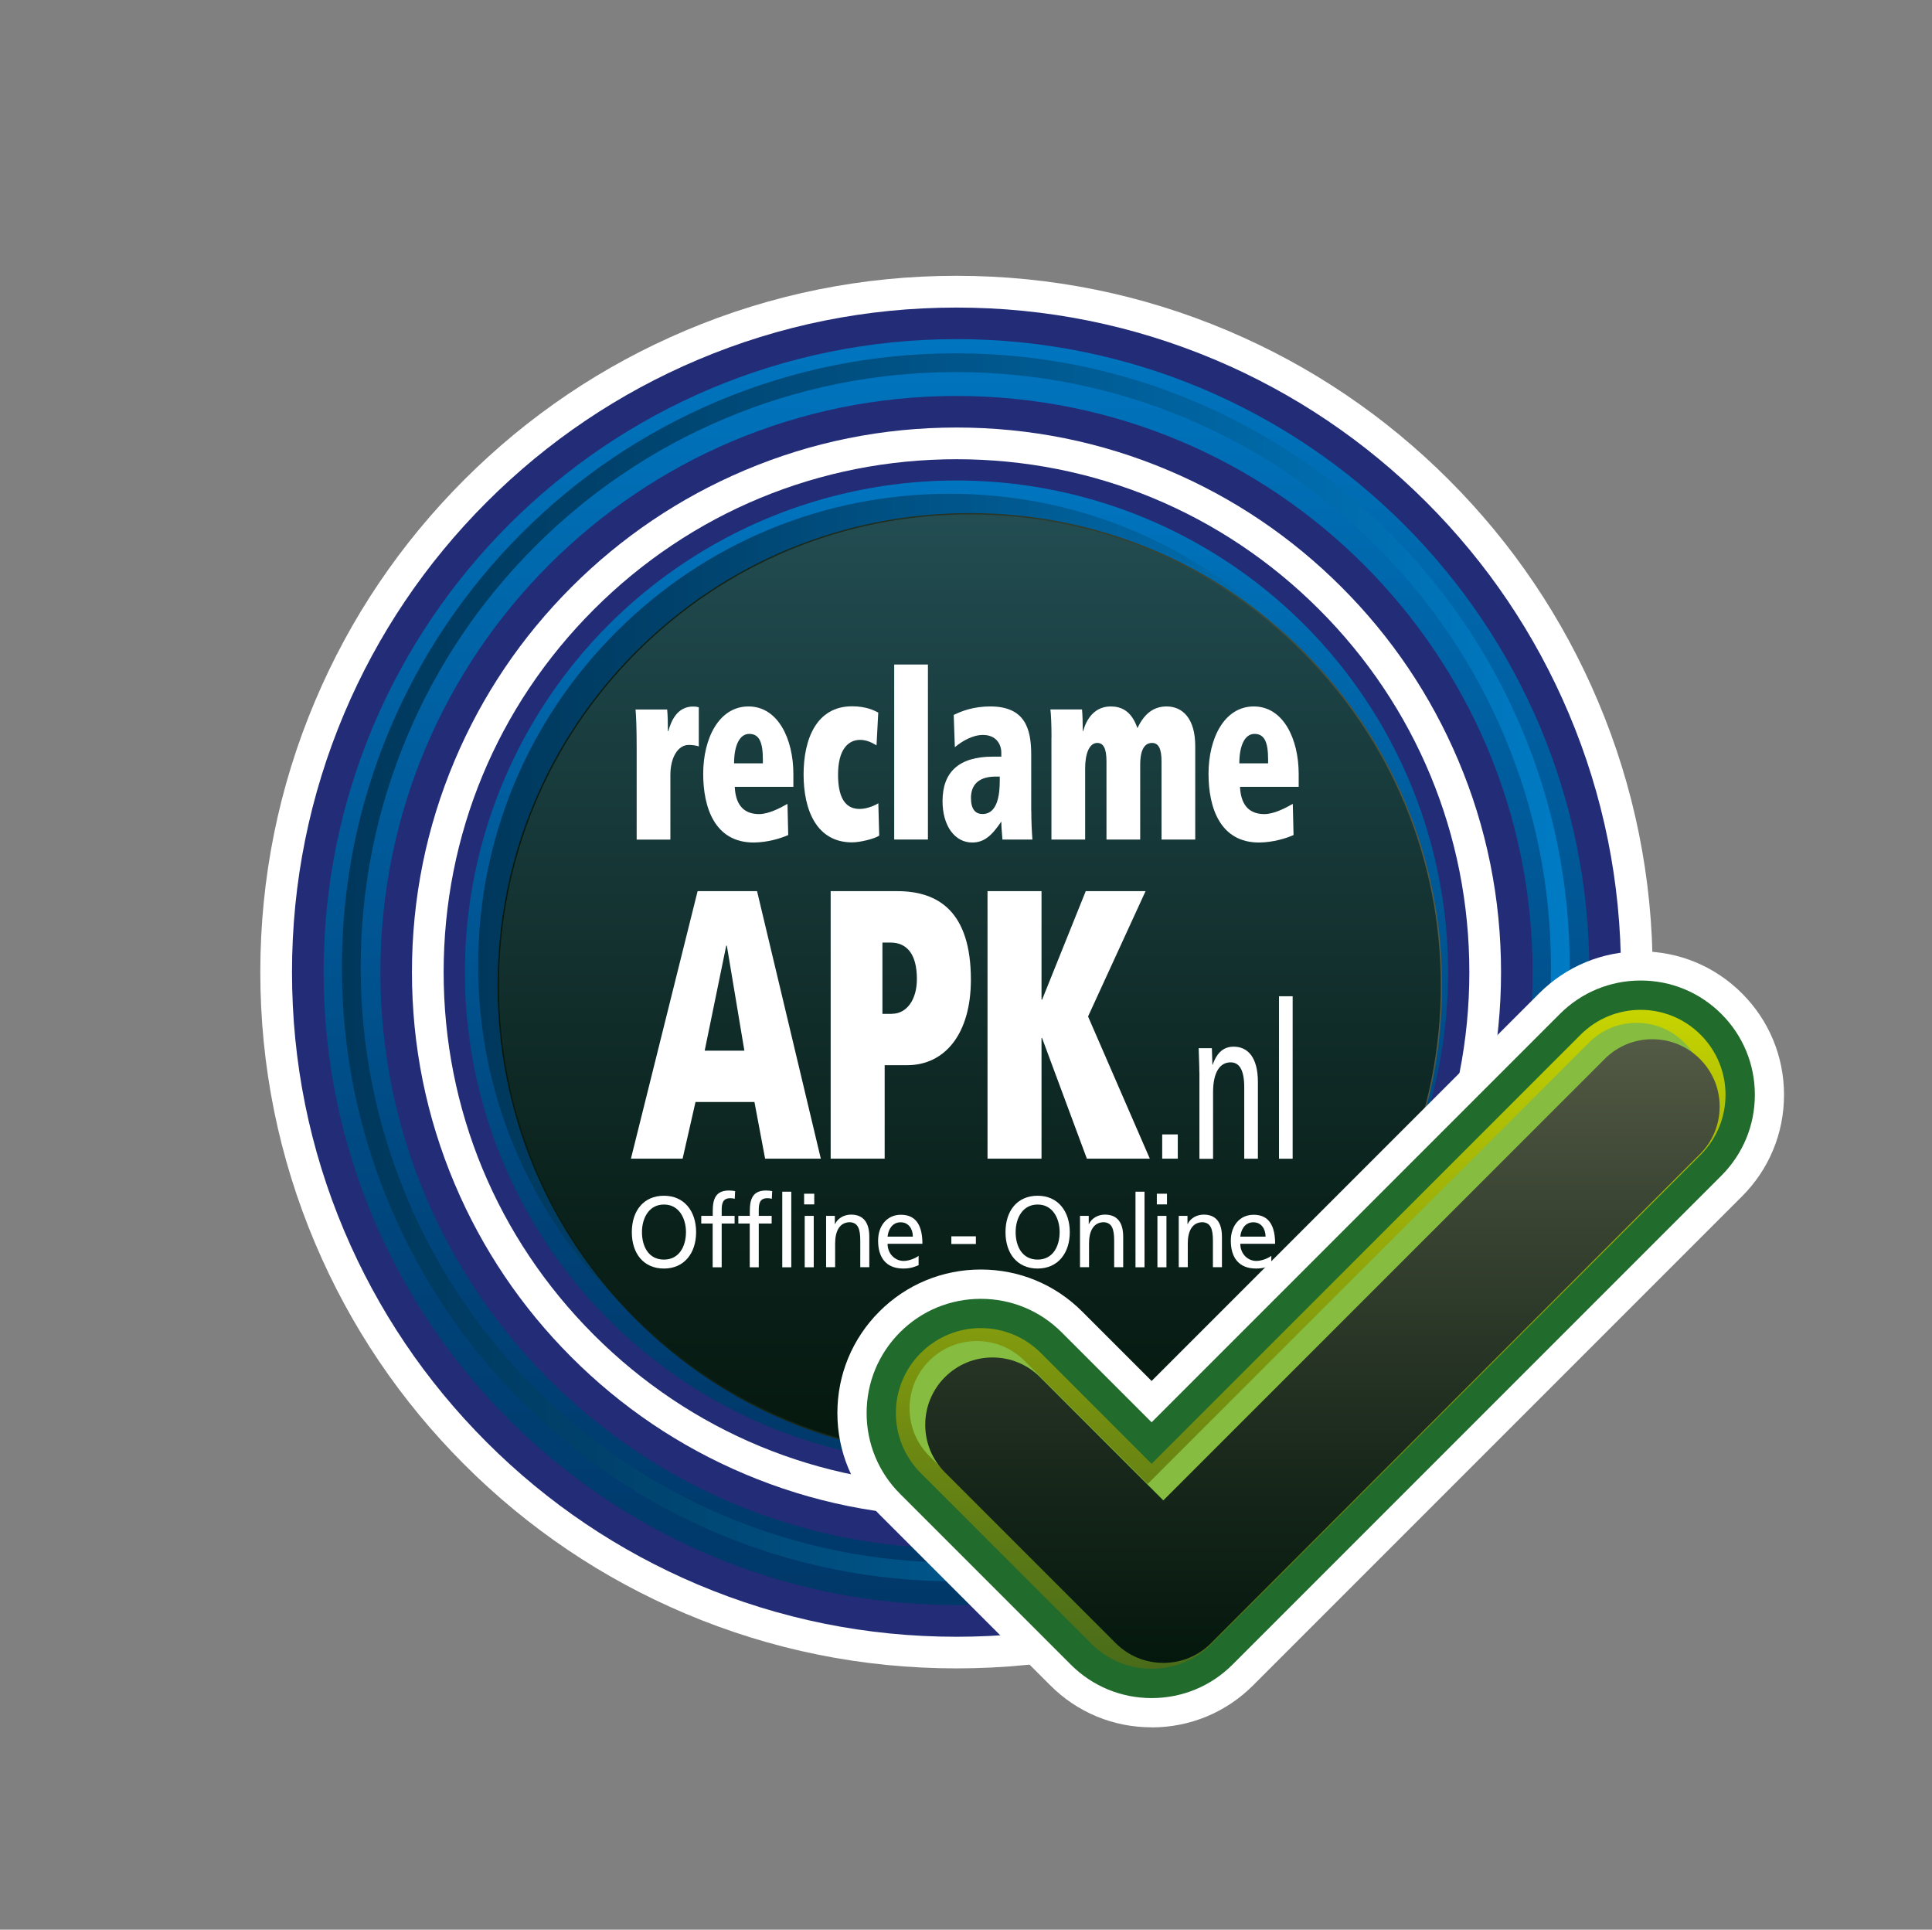
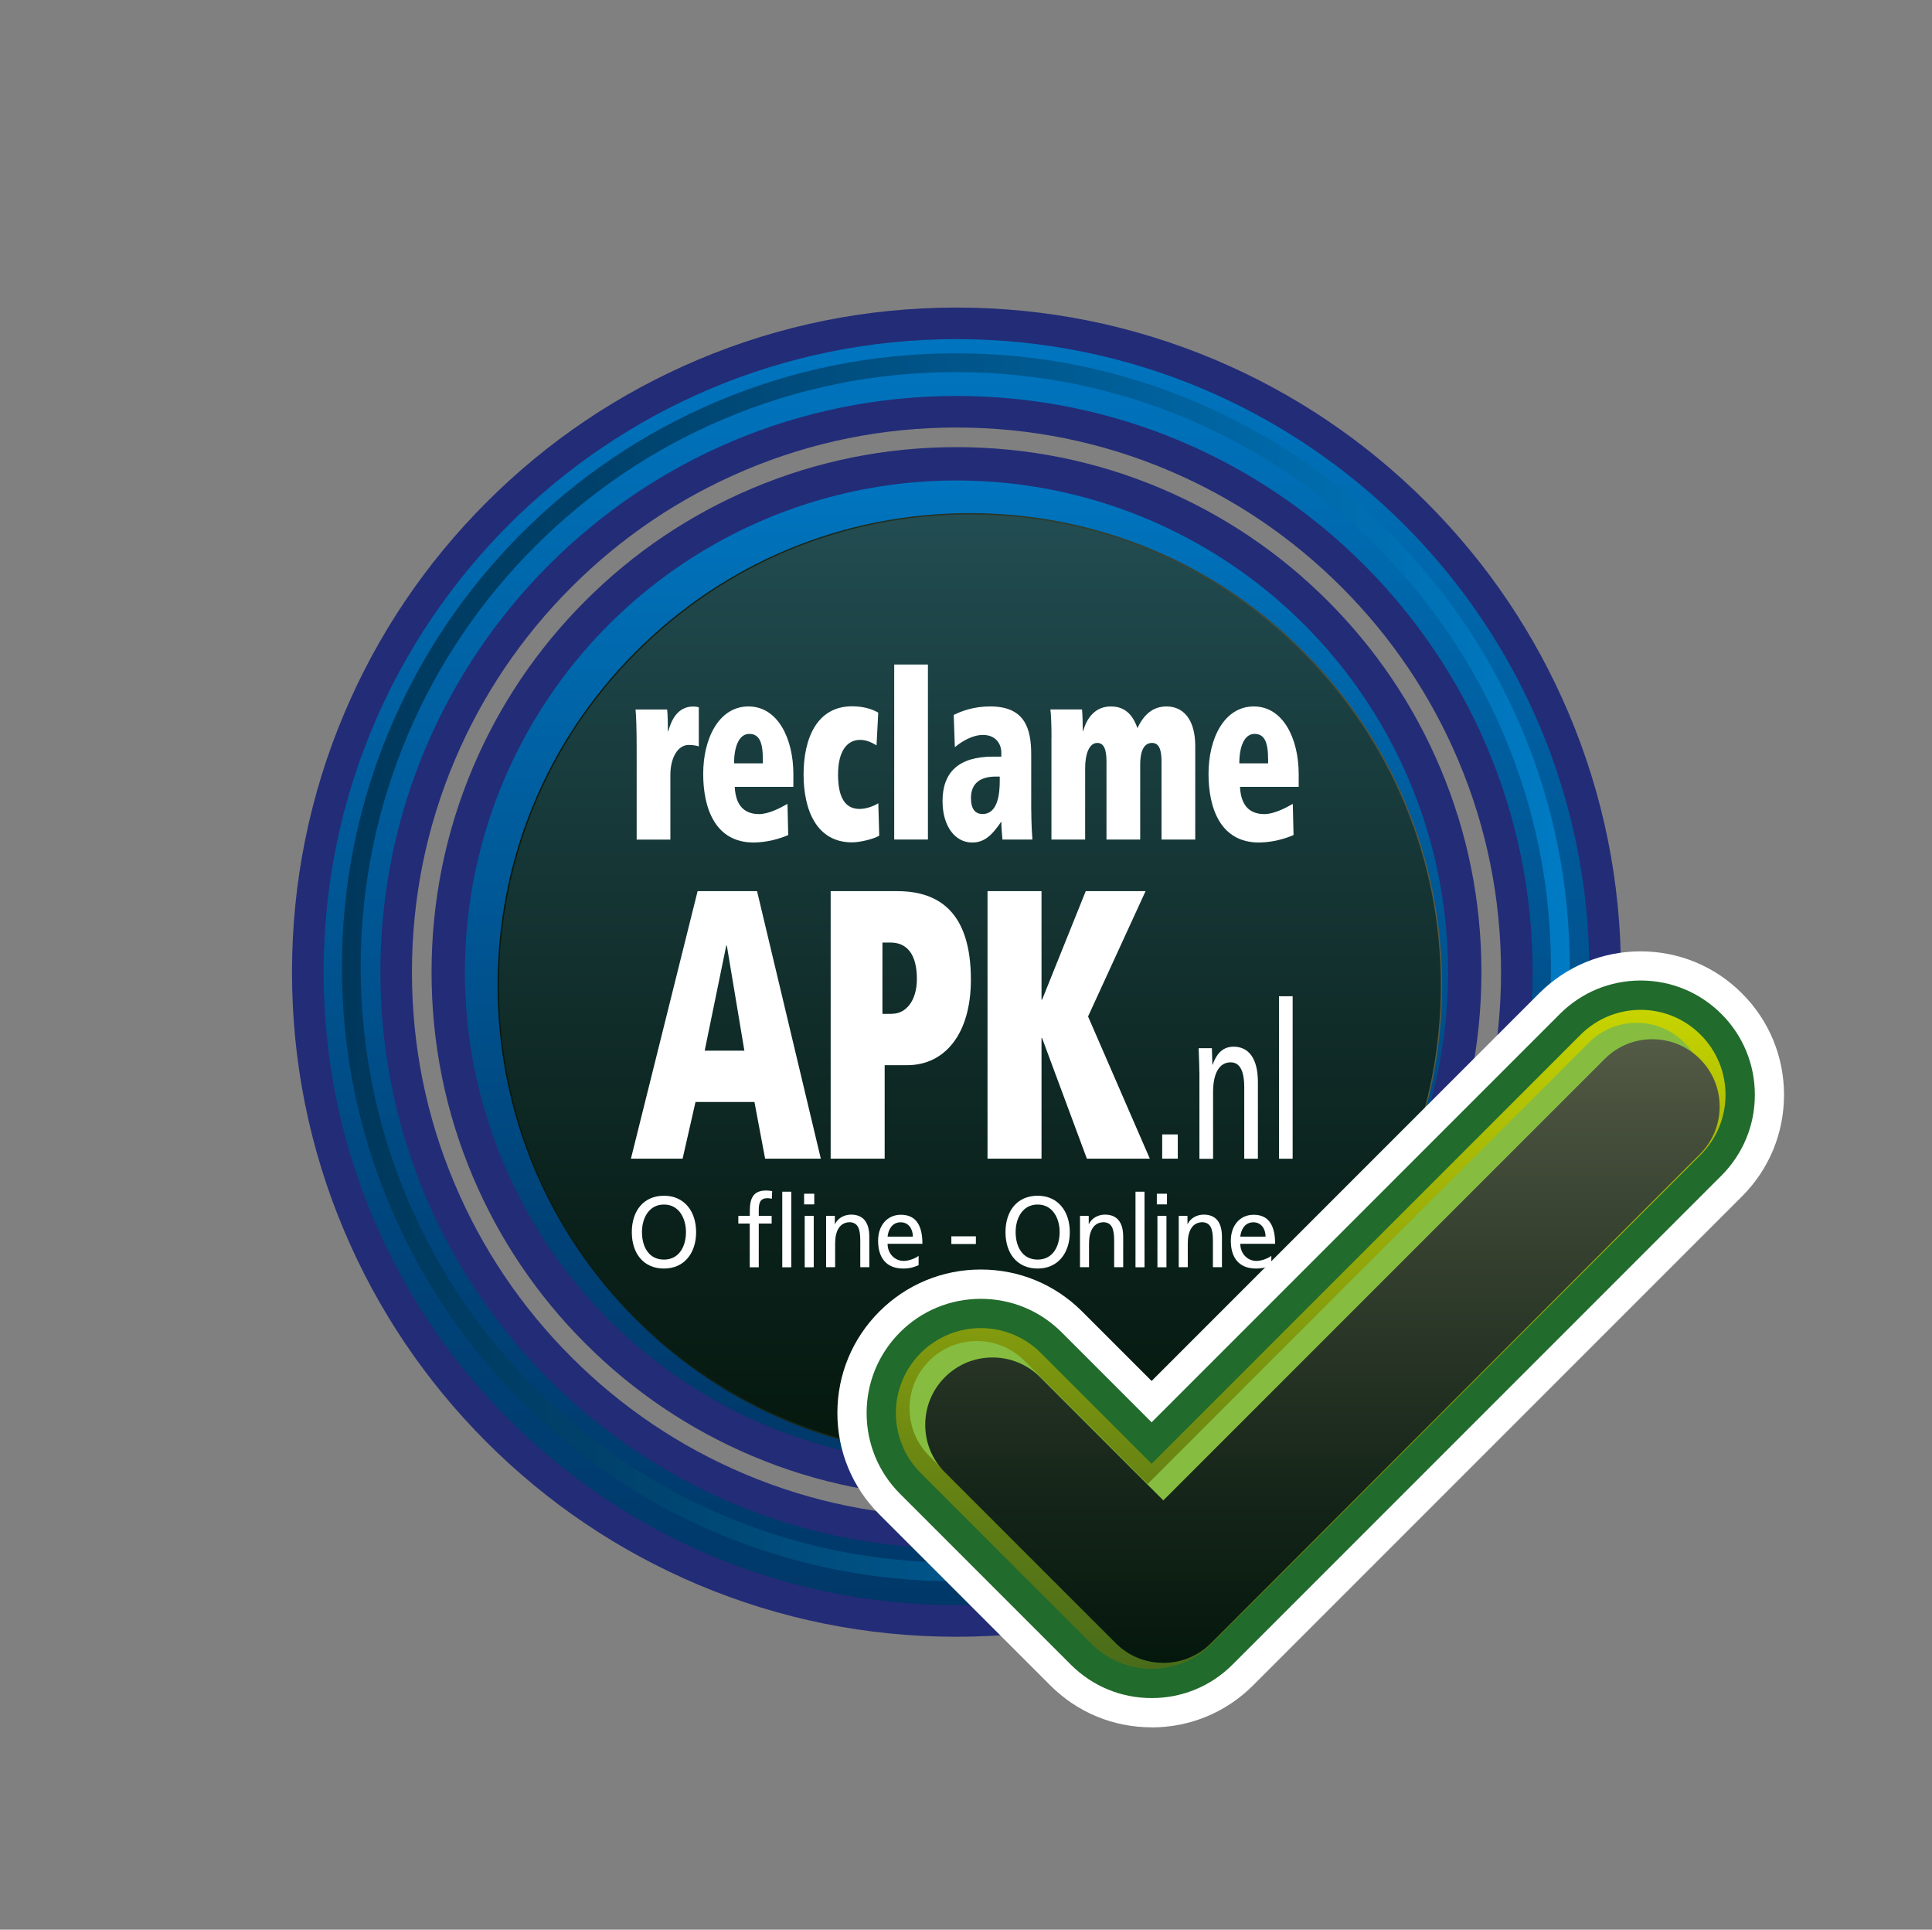
<svg xmlns="http://www.w3.org/2000/svg" xmlns:xlink="http://www.w3.org/1999/xlink" id="Layer_1" data-name="Layer 1" viewBox="0 0 259.03 258.68">
  <rect x="0" y="0" width="259.03" height="258.68" fill="#808080" stroke="none" />
  <defs>
    <style>
      .cls-1 {
        fill: url(#linear-gradient);
      }

      .cls-1, .cls-2, .cls-3, .cls-4, .cls-5, .cls-6, .cls-7, .cls-8, .cls-9, .cls-10 {
        stroke-width: 0px;
      }

      .cls-2 {
        fill: #232c77;
      }

      .cls-11 {
        fill: url(#linear-gradient-3);
        stroke: url(#linear-gradient-4);
        stroke-miterlimit: 10;
        stroke-width: .18px;
      }

      .cls-3 {
        fill: url(#linear-gradient-2);
      }

      .cls-4 {
        fill: url(#linear-gradient-8);
      }

      .cls-5 {
        fill: url(#linear-gradient-7);
      }

      .cls-6 {
        fill: url(#linear-gradient-5);
      }

      .cls-7 {
        fill: url(#linear-gradient-6);
      }

      .cls-8 {
        fill: #216b2c;
      }

      .cls-9 {
        fill: #fff;
      }

      .cls-10 {
        fill: #86bd40;
      }
    </style>
    <linearGradient id="linear-gradient" x1="128.24" y1="196.23" x2="128.24" y2="64.4" gradientUnits="userSpaceOnUse">
      <stop offset="0" stop-color="#003869" />
      <stop offset=".24" stop-color="#004278" />
      <stop offset=".69" stop-color="#005fa0" />
      <stop offset="1" stop-color="#0075bf" />
    </linearGradient>
    <linearGradient id="linear-gradient-2" x1="64.12" y1="129.42" x2="190.57" y2="129.42" gradientUnits="userSpaceOnUse">
      <stop offset="0" stop-color="#00385c" />
      <stop offset=".2" stop-color="#00416b" />
      <stop offset=".59" stop-color="#005b93" />
      <stop offset="1" stop-color="#007bc4" />
    </linearGradient>
    <linearGradient id="linear-gradient-3" x1="130.03" y1="195.33" x2="130.03" y2="68.88" gradientUnits="userSpaceOnUse">
      <stop offset="0" stop-color="#05180e" />
      <stop offset=".29" stop-color="#0b231d" />
      <stop offset=".84" stop-color="#1c4245" />
      <stop offset="1" stop-color="#224d52" />
    </linearGradient>
    <linearGradient id="linear-gradient-4" x1="66.71" y1="132.11" x2="193.34" y2="132.11" gradientUnits="userSpaceOnUse">
      <stop offset="0" stop-color="#05180e" />
      <stop offset=".26" stop-color="#142418" />
      <stop offset=".75" stop-color="#3c4634" />
      <stop offset="1" stop-color="#535a45" />
    </linearGradient>
    <linearGradient id="linear-gradient-5" y1="215.17" y2="45.46" xlink:href="#linear-gradient" />
    <linearGradient id="linear-gradient-6" x1="45.85" y1="129.67" x2="210.46" y2="129.67" xlink:href="#linear-gradient-2" />
    <linearGradient id="linear-gradient-7" x1="175.73" y1="223.7" x2="175.73" y2="135.37" gradientUnits="userSpaceOnUse">
      <stop offset="0" stop-color="#4a6c1a" />
      <stop offset=".17" stop-color="#597816" />
      <stop offset=".5" stop-color="#81990e" />
      <stop offset=".96" stop-color="#c1ce01" />
      <stop offset="1" stop-color="#c8d400" />
    </linearGradient>
    <linearGradient id="linear-gradient-8" x1="177.3" y1="222.91" x2="177.3" y2="139.29" xlink:href="#linear-gradient-4" />
  </defs>
  <g>
    <g>
      <path class="cls-2" d="M128.24,200.7c-9.5,0-18.72-1.86-27.4-5.53-8.38-3.55-15.91-8.62-22.37-15.08-6.46-6.46-11.54-13.99-15.08-22.37-3.67-8.68-5.53-17.9-5.53-27.4s1.86-18.72,5.53-27.4c3.55-8.38,8.62-15.91,15.08-22.37,6.46-6.46,13.99-11.54,22.37-15.08,8.68-3.67,17.9-5.53,27.4-5.53s18.72,1.86,27.4,5.53c8.38,3.55,15.91,8.62,22.37,15.08,6.46,6.46,11.54,13.99,15.08,22.37,3.67,8.68,5.53,17.9,5.53,27.4s-1.86,18.72-5.53,27.4c-3.55,8.38-8.62,15.91-15.08,22.37-6.46,6.46-13.99,11.54-22.37,15.08-8.68,3.67-17.9,5.53-27.4,5.53Z" />
      <circle class="cls-1" cx="128.24" cy="130.32" r="65.91" />
-       <path class="cls-3" d="M127.34,192.65c-16.89,0-32.77-6.58-44.71-18.52-11.94-11.94-18.52-27.82-18.52-44.71s6.58-32.77,18.52-44.71c11.94-11.94,27.82-18.52,44.71-18.52s32.77,6.58,44.71,18.52c11.94,11.94,18.52,27.82,18.52,44.71s-6.58,32.77-18.52,44.71c-11.94,11.94-27.82,18.52-44.71,18.52Z" />
      <path class="cls-11" d="M130.03,195.33c-16.89,0-32.77-6.58-44.71-18.52-11.94-11.94-18.52-27.82-18.52-44.71s6.58-32.77,18.52-44.71,27.82-18.52,44.71-18.52,32.77,6.58,44.71,18.52c11.94,11.94,18.52,27.82,18.52,44.71s-6.58,32.77-18.52,44.71c-11.94,11.94-27.82,18.52-44.71,18.52Z" />
-       <path class="cls-9" d="M128.24,223.65c-12.6,0-24.82-2.47-36.33-7.34-11.12-4.7-21.1-11.43-29.67-20-8.57-8.57-15.3-18.55-20-29.67-4.87-11.51-7.34-23.74-7.34-36.33s2.47-24.82,7.34-36.33c4.7-11.12,11.43-21.1,20-29.67s18.55-15.3,29.67-20c11.51-4.87,23.74-7.34,36.33-7.34s24.82,2.47,36.33,7.34c11.12,4.7,21.1,11.43,29.67,20,8.57,8.57,15.3,18.55,20,29.67,4.87,11.51,7.34,23.74,7.34,36.33s-2.47,24.82-7.34,36.33c-4.7,11.12-11.43,21.1-20,29.67s-18.55,15.3-29.67,20c-11.51,4.87-23.74,7.34-36.33,7.34ZM128.24,61.56c-18.37,0-35.63,7.15-48.62,20.14-12.99,12.99-20.14,30.25-20.14,48.62s7.15,35.63,20.14,48.62c12.99,12.99,30.25,20.14,48.62,20.14s35.63-7.15,48.62-20.14c12.99-12.99,20.14-30.25,20.14-48.62s-7.15-35.63-20.14-48.62c-12.99-12.99-30.25-20.14-48.62-20.14Z" />
      <path class="cls-2" d="M128.24,219.41c-12.03,0-23.69-2.36-34.68-7-10.61-4.49-20.14-10.91-28.32-19.09-8.18-8.18-14.6-17.71-19.09-28.32-4.65-10.99-7-22.66-7-34.68s2.36-23.69,7-34.68c4.49-10.61,10.91-20.14,19.09-28.32,8.18-8.18,17.71-14.6,28.32-19.09,10.99-4.65,22.66-7,34.68-7s23.69,2.36,34.68,7c10.61,4.49,20.14,10.91,28.32,19.09,8.18,8.18,14.6,17.71,19.09,28.32,4.65,10.99,7,22.66,7,34.68s-2.36,23.69-7,34.68c-4.49,10.61-10.91,20.14-19.09,28.32-8.18,8.18-17.71,14.6-28.32,19.09-10.99,4.65-22.66,7-34.68,7ZM128.24,57.31c-9.86,0-19.42,1.93-28.41,5.74-8.69,3.68-16.5,8.94-23.21,15.65s-11.97,14.51-15.65,23.21c-3.81,9-5.74,18.56-5.74,28.41s1.93,19.42,5.74,28.41c3.68,8.69,8.94,16.5,15.65,23.21s14.51,11.97,23.21,15.65c9,3.81,18.56,5.74,28.41,5.74s19.42-1.93,28.41-5.74c8.69-3.68,16.5-8.94,23.21-15.65,6.71-6.71,11.97-14.51,15.65-23.21,3.81-9,5.74-18.56,5.74-28.41s-1.93-19.42-5.74-28.41c-3.68-8.69-8.94-16.5-15.65-23.21-6.71-6.71-14.51-11.97-23.21-15.65-9-3.81-18.56-5.74-28.41-5.74Z" />
      <path class="cls-6" d="M205.48,130.32c0,42.66-34.58,77.24-77.24,77.24s-77.24-34.58-77.24-77.24,34.58-77.24,77.24-77.24,77.24,34.58,77.24,77.24ZM128.24,45.46c-46.86,0-84.85,37.99-84.85,84.85s37.99,84.85,84.85,84.85,84.85-37.99,84.85-84.85-37.99-84.85-84.85-84.85Z" />
      <path class="cls-7" d="M128.15,211.98c-11.11,0-21.89-2.18-32.04-6.47-9.8-4.15-18.6-10.08-26.16-17.64-7.56-7.56-13.49-16.36-17.64-26.16-4.29-10.15-6.47-20.92-6.47-32.04s2.18-21.89,6.47-32.04c4.15-9.8,10.08-18.6,17.64-26.16,7.56-7.56,16.36-13.49,26.16-17.64,10.15-4.29,20.92-6.47,32.04-6.47s21.89,2.18,32.04,6.47c9.8,4.15,18.6,10.08,26.16,17.64,7.56,7.56,13.49,16.36,17.64,26.16,4.29,10.15,6.47,20.92,6.47,32.04s-2.18,21.89-6.47,32.04c-4.15,9.8-10.08,18.6-17.64,26.16-7.56,7.56-16.36,13.49-26.16,17.64-10.15,4.29-20.92,6.47-32.04,6.47ZM128.15,49.88c-10.77,0-21.22,2.11-31.06,6.27-9.5,4.02-18.03,9.77-25.36,17.1-7.33,7.33-13.08,15.86-17.1,25.36-4.16,9.84-6.27,20.29-6.27,31.06s2.11,21.22,6.27,31.06c4.02,9.5,9.77,18.03,17.1,25.36,7.33,7.33,15.86,13.08,25.36,17.1,9.84,4.16,20.29,6.27,31.06,6.27s21.22-2.11,31.06-6.27c9.5-4.02,18.03-9.77,25.36-17.1,7.33-7.33,13.08-15.86,17.1-25.36,4.16-9.84,6.27-20.29,6.27-31.06s-2.11-21.22-6.27-31.06c-4.02-9.5-9.77-18.03-17.1-25.36-7.33-7.33-15.86-13.08-25.36-17.1-9.84-4.16-20.29-6.27-31.06-6.27Z" />
    </g>
    <g>
      <path class="cls-9" d="M154.4,231.55c-5.14,0-9.97-2-13.6-5.64l-22.9-22.9c-3.63-3.63-5.63-8.46-5.63-13.6s2-9.97,5.63-13.6c3.63-3.63,8.46-5.63,13.6-5.63s9.97,2,13.6,5.64l9.3,9.3,51.96-51.96c3.63-3.63,8.46-5.63,13.6-5.63s9.97,2,13.6,5.64c3.63,3.63,5.63,8.46,5.63,13.6s-2,9.97-5.63,13.6l-65.56,65.56c-3.63,3.63-8.46,5.63-13.6,5.63Z" />
      <path class="cls-8" d="M154.4,227.63c-4.09,0-7.93-1.59-10.83-4.48l-22.9-22.9c-2.89-2.89-4.48-6.74-4.48-10.83s1.59-7.93,4.48-10.83c2.89-2.89,6.74-4.48,10.83-4.48s7.93,1.59,10.83,4.48l12.07,12.07,54.74-54.74c2.89-2.89,6.74-4.48,10.83-4.48s7.93,1.59,10.83,4.49c2.89,2.89,4.48,6.74,4.48,10.83s-1.59,7.93-4.48,10.83l-65.56,65.56c-2.89,2.89-6.74,4.48-10.83,4.48Z" />
      <path class="cls-5" d="M154.4,223.7c-2.91,0-5.83-1.11-8.05-3.33l-22.9-22.9c-4.45-4.45-4.45-11.65,0-16.1,4.45-4.45,11.65-4.45,16.1,0l14.85,14.85,57.51-57.51c4.45-4.45,11.65-4.45,16.1,0,4.45,4.45,4.45,11.65,0,16.1l-65.56,65.56c-2.22,2.22-5.14,3.33-8.05,3.33Z" />
      <path class="cls-10" d="M153.87,220.71c-2.41,0-4.68-.94-6.38-2.64l-22.9-22.9c-1.71-1.71-2.64-3.97-2.64-6.38s.94-4.68,2.64-6.38c1.71-1.71,3.97-2.64,6.38-2.64s4.68.94,6.38,2.64l16.52,16.52,59.18-59.18c1.71-1.71,3.97-2.64,6.38-2.64s4.68.94,6.38,2.64c1.71,1.71,2.65,3.97,2.65,6.38s-.94,4.68-2.64,6.38l-65.56,65.56c-1.71,1.71-3.97,2.64-6.38,2.64Z" />
      <path class="cls-4" d="M155.97,222.91c-2.41,0-4.68-.94-6.38-2.64l-22.9-22.9c-1.71-1.71-2.64-3.97-2.64-6.38s.94-4.68,2.64-6.38c1.71-1.71,3.97-2.64,6.38-2.64s4.68.94,6.38,2.64l16.52,16.52,59.18-59.18c1.71-1.71,3.97-2.64,6.38-2.64s4.68.94,6.38,2.64c1.71,1.71,2.65,3.97,2.65,6.38s-.94,4.68-2.64,6.38l-65.56,65.56c-1.71,1.71-3.97,2.64-6.38,2.64Z" />
    </g>
  </g>
  <g>
    <path class="cls-9" d="M85.36,100.16c0-2.48-.07-4.25-.15-5.05h4.24c.07.7.1,1.94.1,2.91h.05c.38-1.37,1.18-3.31,3.34-3.31.33,0,.48.03.75.1v5.25c-.2-.1-.83-.2-1.35-.2-1.46,0-2.46,1.71-2.46,4.02v8.67h-4.52v-12.38Z" />
    <path class="cls-9" d="M98.51,105.48c.13,2.81,1.58,3.65,3.26,3.65,1.23,0,2.71-.74,3.81-1.37l.1,4.18c-1.08.47-2.74.97-4.57,1-5.3.04-6.83-4.72-6.83-9.2,0-4.79,2.13-9.04,6.07-9.04s6.02,4.32,6.02,9.07v1.71h-7.88ZM102.28,102.33v-.5c0-2.34-.48-3.45-1.83-3.45-1.28,0-2.03,1.54-2.03,3.95h3.87Z" />
    <path class="cls-9" d="M117.53,99.92c-.48-.27-1.23-.74-2.21-.74-1.66,0-2.96,1.37-2.96,4.65,0,2.61.68,4.61,2.89,4.61,1.1,0,2.24-.57,2.51-.77l.12,4.35c-.68.44-2.58.9-3.64.9-4.77,0-6.5-4.35-6.5-9.1s1.73-9.14,6.5-9.14c1.91,0,2.99.57,3.51.84l-.23,4.38Z" />
    <path class="cls-9" d="M119.89,89.08h4.52v23.46h-4.52v-23.46Z" />
    <path class="cls-9" d="M138.27,108.69c0,1.4.07,2.81.15,3.85h-4.02c-.05-.8-.15-1.61-.15-2.41-1.31,1.94-2.33,2.81-3.91,2.81-2.31,0-3.97-2.21-3.97-5.55,0-3.88,2.18-5.96,6.73-5.96h1.15v-.54c0-1.1-.68-2.37-2.46-2.37-1.4,0-2.81.84-3.77,1.64l-.15-4.32c1.08-.54,2.71-1.14,4.89-1.14,4.6,0,5.5,2.88,5.5,6.46v7.53ZM134.05,104.1h-.53c-2.01,0-3.34.84-3.34,2.88,0,1.54.63,2.14,1.55,2.14,2.09,0,2.31-2.81,2.31-4.45v-.57Z" />
    <path class="cls-9" d="M140.98,98.85c0-1.74-.07-3.18-.15-3.75h4.24c.07.7.1,1.94.1,2.91h.05c.25-.94,1.13-3.31,3.69-3.31,1.4,0,2.79.57,3.59,2.91.85-1.81,2.06-2.91,3.91-2.91,2.11,0,3.84,1.57,3.84,5.32v12.52h-4.52v-10.47c0-1.68-.38-2.48-1.28-2.48-1.3,0-1.58,1.57-1.58,2.88v10.07h-4.52v-10.47c0-1.68-.38-2.48-1.23-2.48-1.13,0-1.63,1.57-1.63,3.38v9.57h-4.52v-13.69Z" />
    <path class="cls-9" d="M166.25,105.48c.13,2.81,1.58,3.65,3.27,3.65,1.23,0,2.71-.74,3.81-1.37l.1,4.18c-1.08.47-2.73.97-4.57,1-5.3.04-6.83-4.72-6.83-9.2,0-4.79,2.13-9.04,6.07-9.04s6.02,4.32,6.02,9.07v1.71h-7.88ZM170.02,102.33v-.5c0-2.34-.48-3.45-1.83-3.45-1.28,0-2.03,1.54-2.03,3.95h3.87Z" />
  </g>
  <g>
    <path class="cls-9" d="M101.15,147.72h-7.9l-1.73,7.6h-6.93l8.94-35.86h7.97l8.55,35.86h-7.47l-1.43-7.6ZM97.45,126.76h-.08l-2.89,14.08h5.32l-2.35-14.08Z" />
    <path class="cls-9" d="M118.62,155.32h-7.25v-35.86h8.94c5.58,0,9.86,2.83,9.86,11.87,0,7.24-3.47,11.46-8.55,11.46h-3.01v12.54ZM119.58,135.9c1.93,0,3.35-1.8,3.35-4.67,0-3.34-1.35-4.88-3.54-4.88h-1.08v9.56h1.27Z" />
    <path class="cls-9" d="M139.72,139.14h-.08v16.18h-7.24v-35.86h7.24v14.54h.08l5.85-14.54h8.02l-7.71,16.8,8.28,19.06h-8.44l-6.01-16.18Z" />
    <path class="cls-9" d="M155.82,152.07h2.09v3.25h-2.09v-3.25Z" />
    <path class="cls-9" d="M160.8,143.71c0-1.08-.07-2.15-.09-3.2h1.77l.07,2.21h.04c.59-1.69,1.52-2.41,2.81-2.41,1.94,0,3.25,1.48,3.25,4.74v10.28h-1.83v-9.55c0-2.35-.65-3.37-1.83-3.37-1.44,0-2.35,1.33-2.35,4.01v8.92h-1.83v-11.61Z" />
    <path class="cls-9" d="M171.48,133.55h1.83v21.78h-1.83v-21.78Z" />
  </g>
  <g>
    <path class="cls-9" d="M89.02,160.29c2.72,0,4.31,2.08,4.31,4.88s-1.58,4.88-4.31,4.88-4.31-2.01-4.31-4.88,1.59-4.88,4.31-4.88ZM89.02,168.85c2.06,0,2.95-1.81,2.95-3.69s-.97-3.7-2.95-3.69c-1.97-.01-2.95,1.77-2.95,3.69s.88,3.69,2.95,3.69Z" />
-     <path class="cls-9" d="M95.56,164.02h-1.54v-1.03h1.54v-.63c0-1.67.41-2.77,2.19-2.77.31,0,.56.04.81.08l-.05,1.03c-.14-.05-.37-.08-.58-.08-1.04,0-1.17.7-1.17,1.63v.74h1.73v1.03h-1.73v5.86h-1.21v-5.86Z" />
    <path class="cls-9" d="M100.53,164.02h-1.54v-1.03h1.54v-.63c0-1.67.41-2.77,2.19-2.77.31,0,.56.04.81.08l-.05,1.03c-.14-.05-.37-.08-.58-.08-1.04,0-1.17.7-1.17,1.63v.74h1.73v1.03h-1.73v5.86h-1.21v-5.86ZM104.88,159.75h1.21v10.13h-1.21v-10.13Z" />
    <path class="cls-9" d="M109.17,161.45h-1.36v-1.43h1.36v1.43ZM107.89,162.99h1.21v6.89h-1.21v-6.89Z" />
    <path class="cls-9" d="M110.76,162.99h1.17v1.09h.03c.36-.78,1.23-1.26,2.14-1.26,1.69,0,2.45,1.11,2.45,2.96v4.09h-1.21v-3.57c0-1.61-.33-2.39-1.38-2.46-1.37,0-1.99,1.16-1.99,2.84v3.19h-1.21v-6.89Z" />
    <path class="cls-9" d="M123.17,169.6c-.46.17-.99.45-2.06.45-2.32,0-3.38-1.49-3.38-3.73,0-2.04,1.22-3.48,3.06-3.48,2.18,0,2.88,1.67,2.88,3.89h-4.67c0,1.36,1.01,2.3,2.15,2.3.79,0,1.72-.43,2.01-.69v1.27ZM122.39,165.77c0-1.05-.59-1.92-1.63-1.92-1.18,0-1.67,1.03-1.76,1.92h3.38Z" />
    <path class="cls-9" d="M127.55,165.73h3.29v1.03h-3.29v-1.03Z" />
    <path class="cls-9" d="M139.12,160.29c2.72,0,4.31,2.08,4.31,4.88s-1.58,4.88-4.31,4.88-4.31-2.01-4.31-4.88,1.59-4.88,4.31-4.88ZM139.12,168.85c2.06,0,2.95-1.81,2.95-3.69s-.97-3.7-2.95-3.69c-1.97-.01-2.95,1.77-2.95,3.69s.88,3.69,2.95,3.69Z" />
    <path class="cls-9" d="M144.8,162.99h1.17v1.09h.03c.36-.78,1.23-1.26,2.14-1.26,1.69,0,2.45,1.11,2.45,2.96v4.09h-1.21v-3.57c0-1.61-.33-2.39-1.38-2.46-1.37,0-1.99,1.16-1.99,2.84v3.19h-1.21v-6.89Z" />
-     <path class="cls-9" d="M152.24,159.75h1.21v10.13h-1.21v-10.13Z" />
+     <path class="cls-9" d="M152.24,159.75h1.21v10.13h-1.21Z" />
    <path class="cls-9" d="M156.46,161.45h-1.36v-1.43h1.36v1.43ZM155.18,162.99h1.21v6.89h-1.21v-6.89Z" />
    <path class="cls-9" d="M158.04,162.99h1.17v1.09h.03c.36-.78,1.23-1.26,2.14-1.26,1.69,0,2.45,1.11,2.45,2.96v4.09h-1.21v-3.57c0-1.61-.33-2.39-1.38-2.46-1.37,0-1.99,1.16-1.99,2.84v3.19h-1.21v-6.89Z" />
    <path class="cls-9" d="M170.46,169.6c-.46.17-.99.45-2.06.45-2.32,0-3.38-1.49-3.38-3.73,0-2.04,1.22-3.48,3.06-3.48,2.18,0,2.88,1.67,2.88,3.89h-4.67c0,1.36,1.01,2.3,2.15,2.3.79,0,1.72-.43,2.01-.69v1.27ZM169.68,165.77c0-1.05-.59-1.92-1.63-1.92-1.18,0-1.67,1.03-1.76,1.92h3.38Z" />
  </g>
</svg>